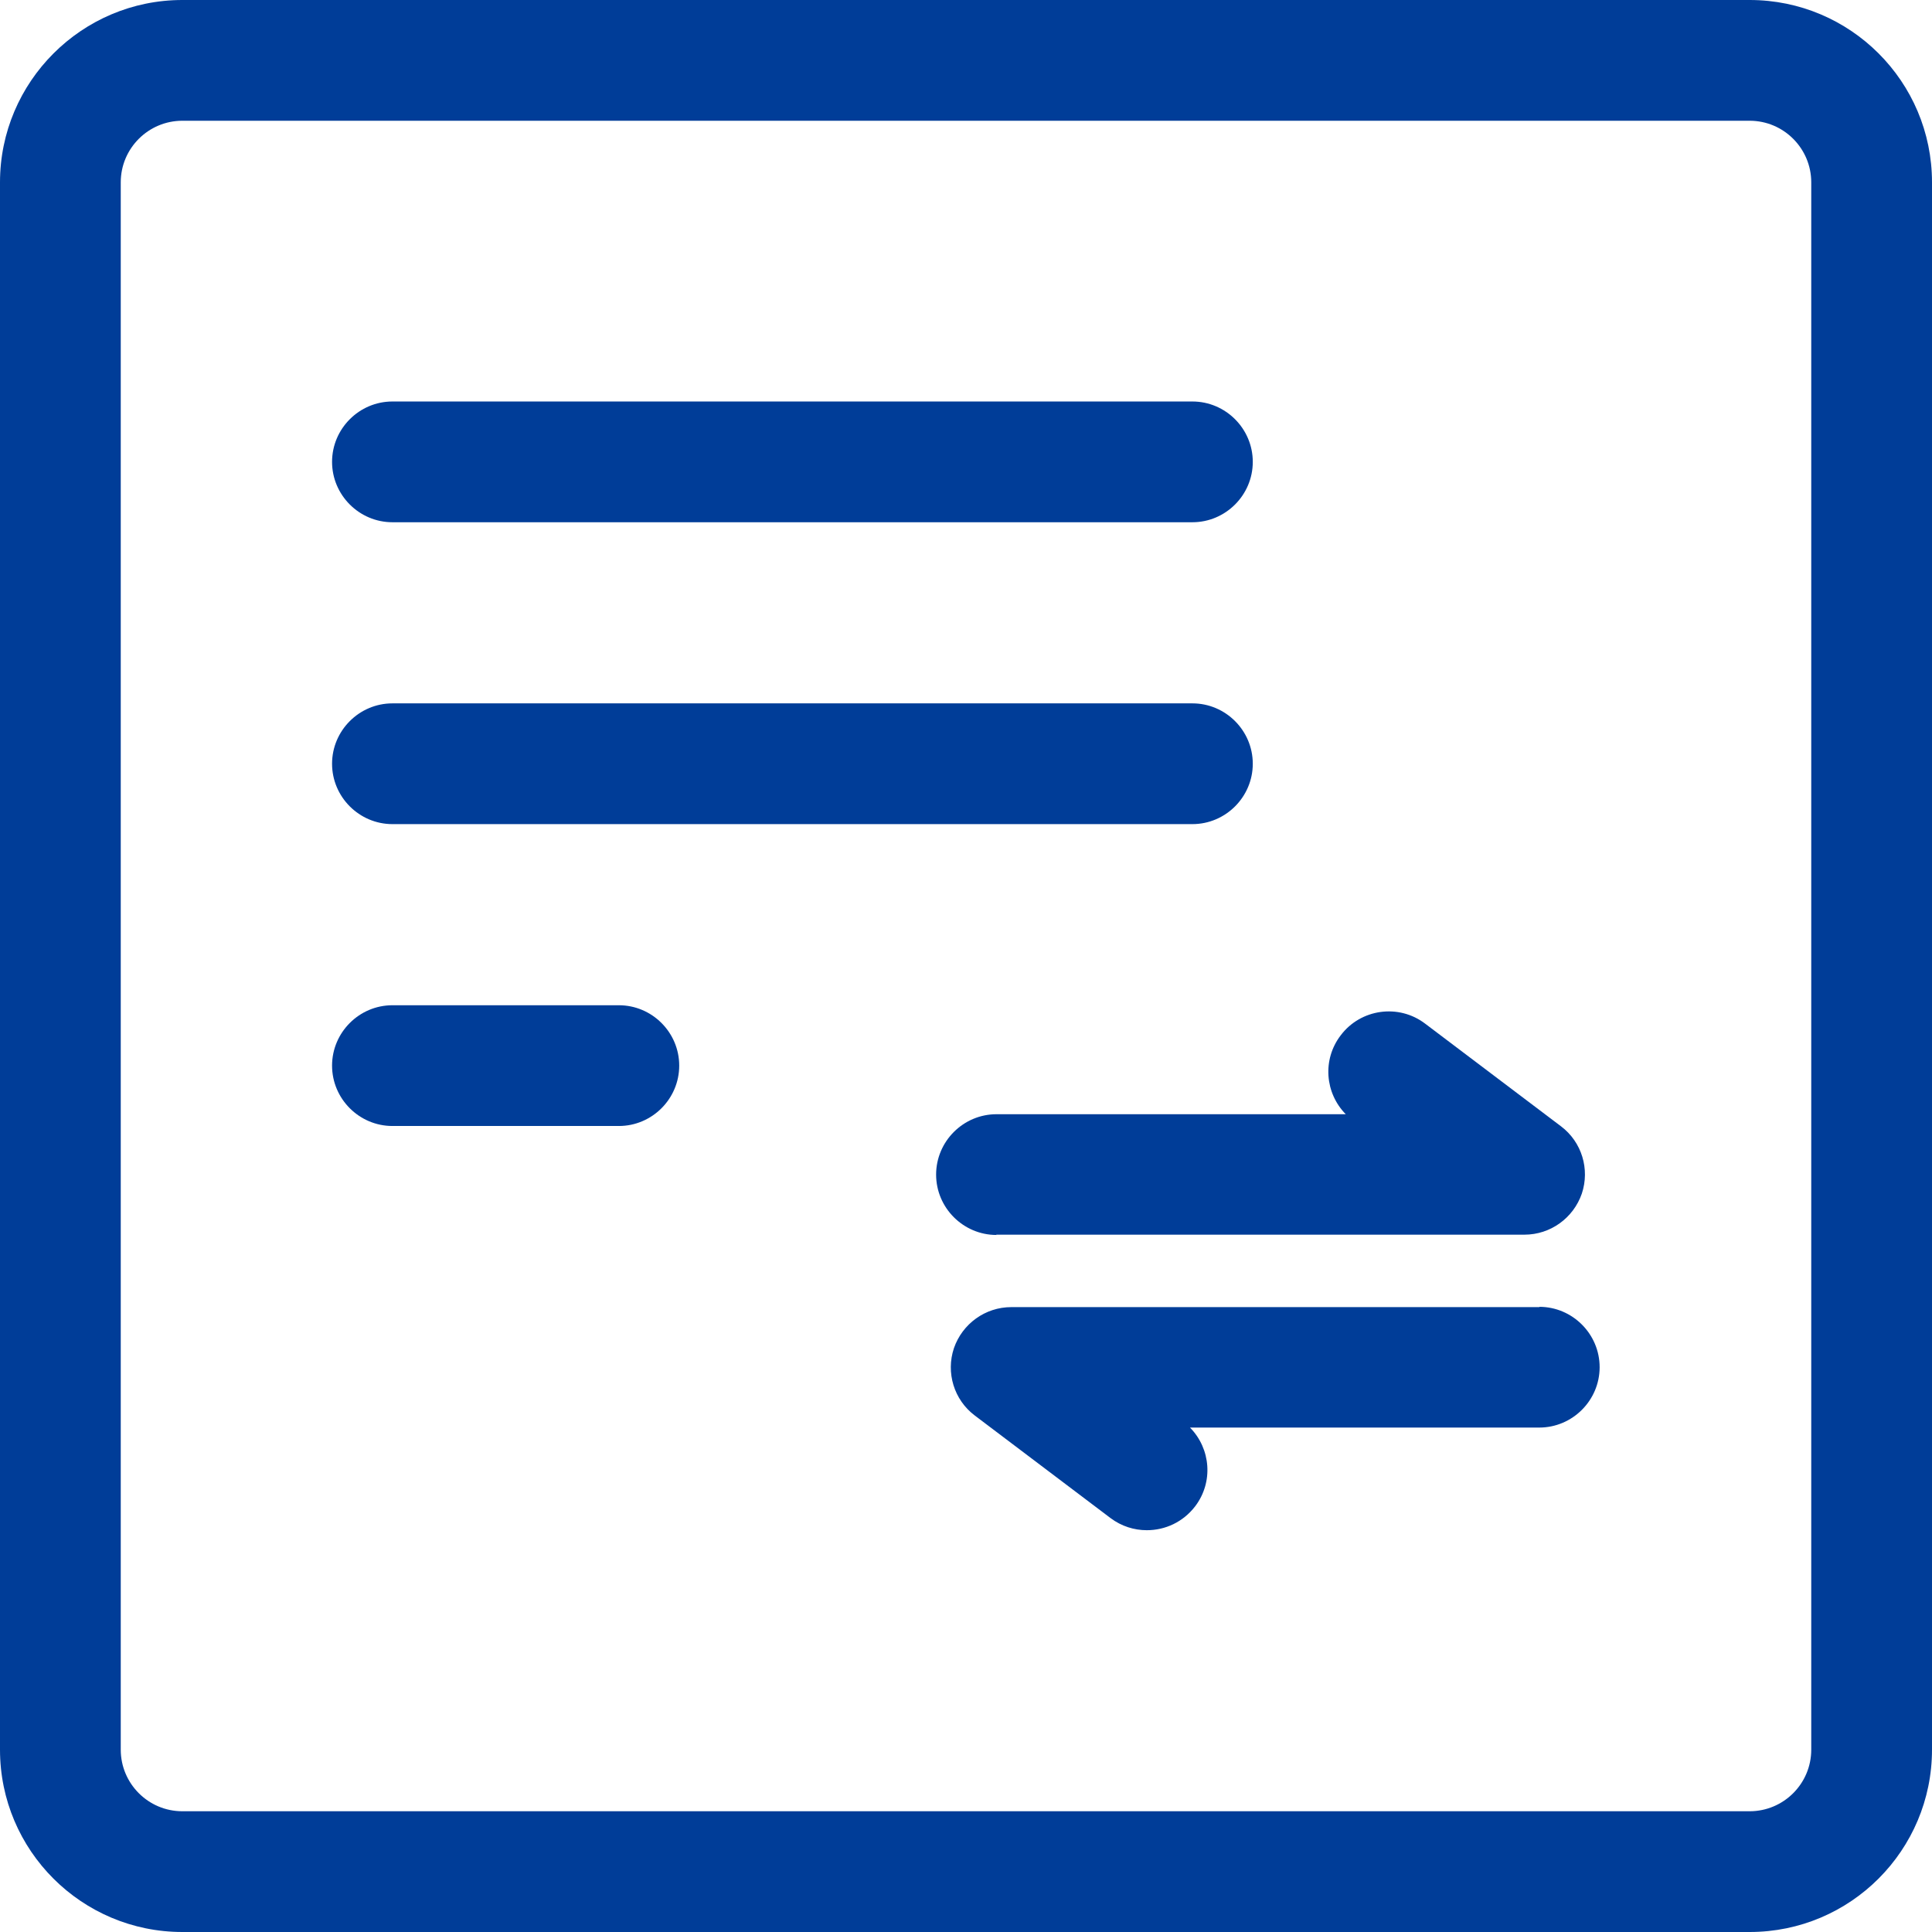
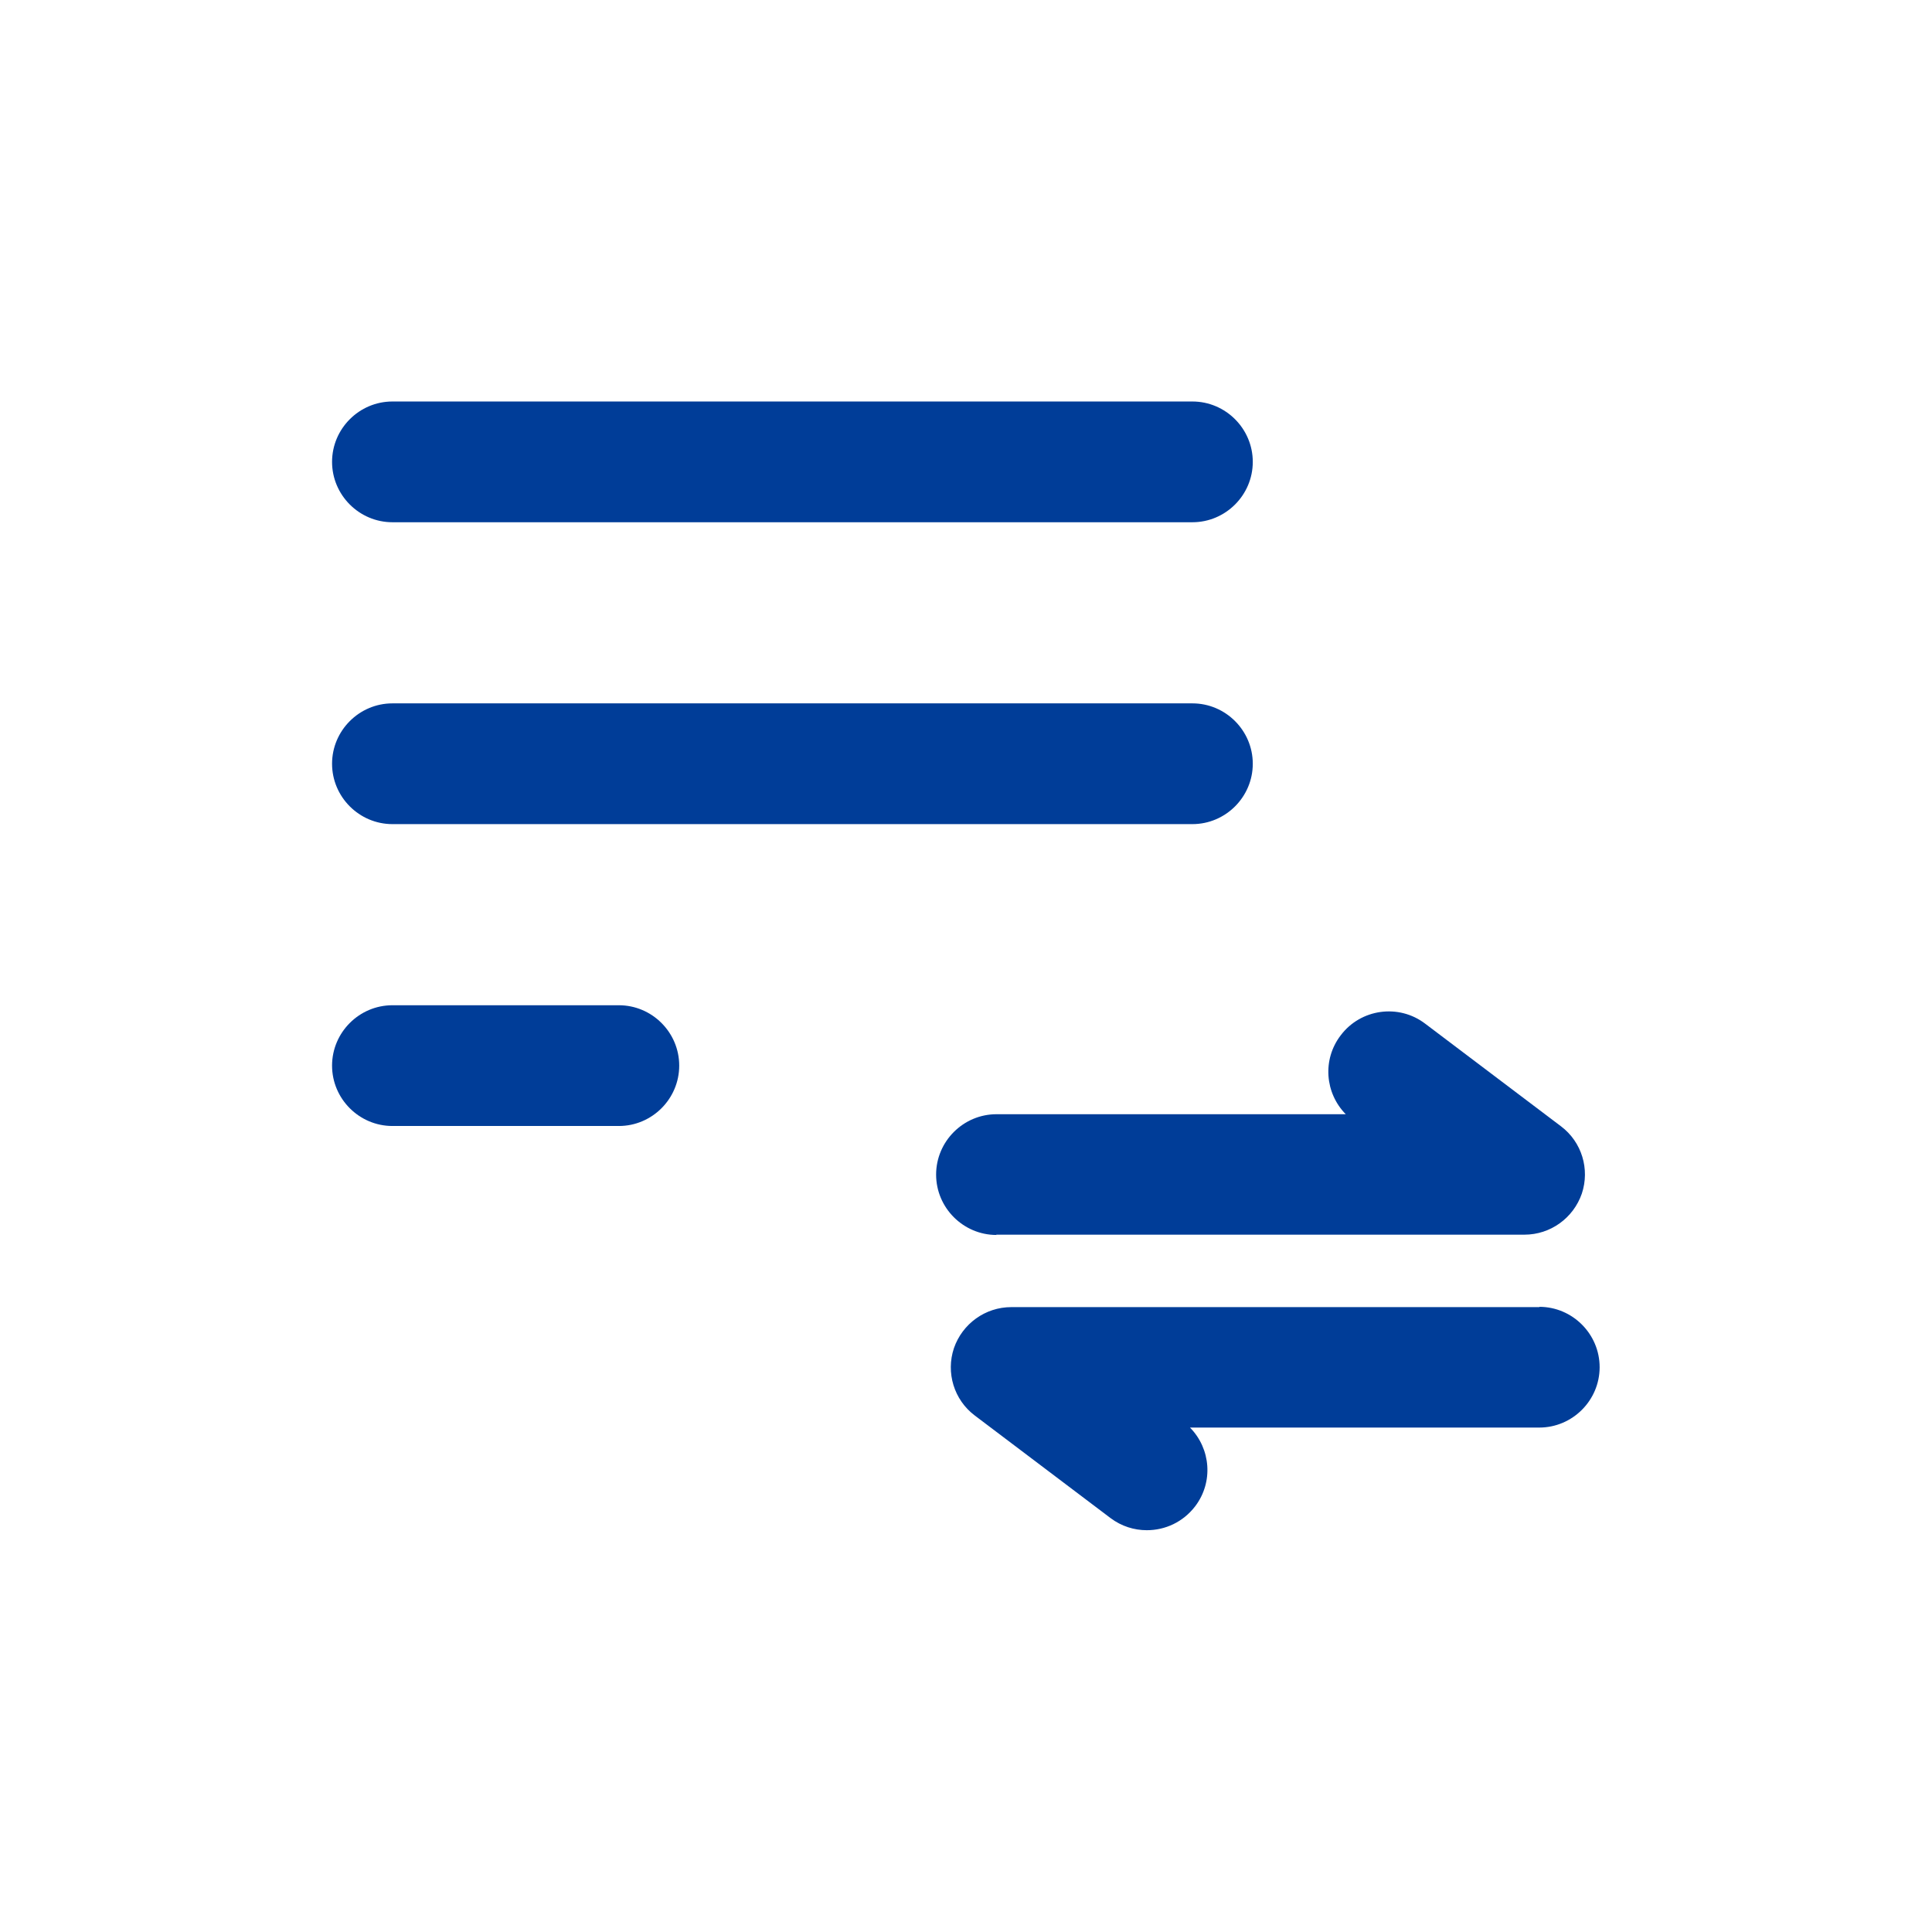
<svg xmlns="http://www.w3.org/2000/svg" id="_图层_1" data-name="图层 1" viewBox="0 0 64 64">
  <defs>
    <style>
      .cls-1 {
        fill: #003d98;
      }
    </style>
  </defs>
-   <path class="cls-1" d="M57.96,0H6.04C2.71,0,0,2.71,0,6.04V57.96c0,3.34,2.71,6.04,6.04,6.04H57.96c3.34,0,6.04-2.71,6.04-6.04V6.04c0-3.34-2.71-6.04-6.04-6.04Zm2.04,57.96c0,1.13-.92,2.04-2.04,2.04H6.04c-1.13,0-2.04-.92-2.04-2.04V6.04c0-1.13,.92-2.04,2.04-2.04H57.96c1.13,0,2.04,.92,2.04,2.04V57.96Z" />
  <path class="cls-1" d="M13,17.3h26.5c1.1,0,2-.9,2-2s-.9-2-2-2H13c-1.1,0-2,.9-2,2s.9,2,2,2Z" />
  <path class="cls-1" d="M13,27.3h26.5c1.1,0,2-.9,2-2s-.9-2-2-2H13c-1.1,0-2,.9-2,2s.9,2,2,2Z" />
  <path class="cls-1" d="M20.5,33.3h-7.5c-1.1,0-2,.9-2,2s.9,2,2,2h7.5c1.1,0,2-.9,2-2s-.9-2-2-2Z" />
  <path class="cls-1" d="M33,40.9h17.5c.86,0,1.62-.55,1.9-1.36,.27-.81,0-1.71-.69-2.23l-4.5-3.4c-.88-.67-2.14-.49-2.8,.39-.61,.8-.52,1.91,.17,2.61h-11.57c-1.1,0-2,.9-2,2s.9,2,2,2Z" />
  <path class="cls-1" d="M51,43.3h-17.5c-.86,0-1.62,.55-1.9,1.36-.27,.81,0,1.71,.69,2.23l4.5,3.4c.36,.27,.78,.4,1.2,.4,.61,0,1.2-.27,1.6-.79,.61-.8,.52-1.91-.17-2.61h11.57c1.1,0,2-.9,2-2s-.9-2-2-2Z" />
</svg>